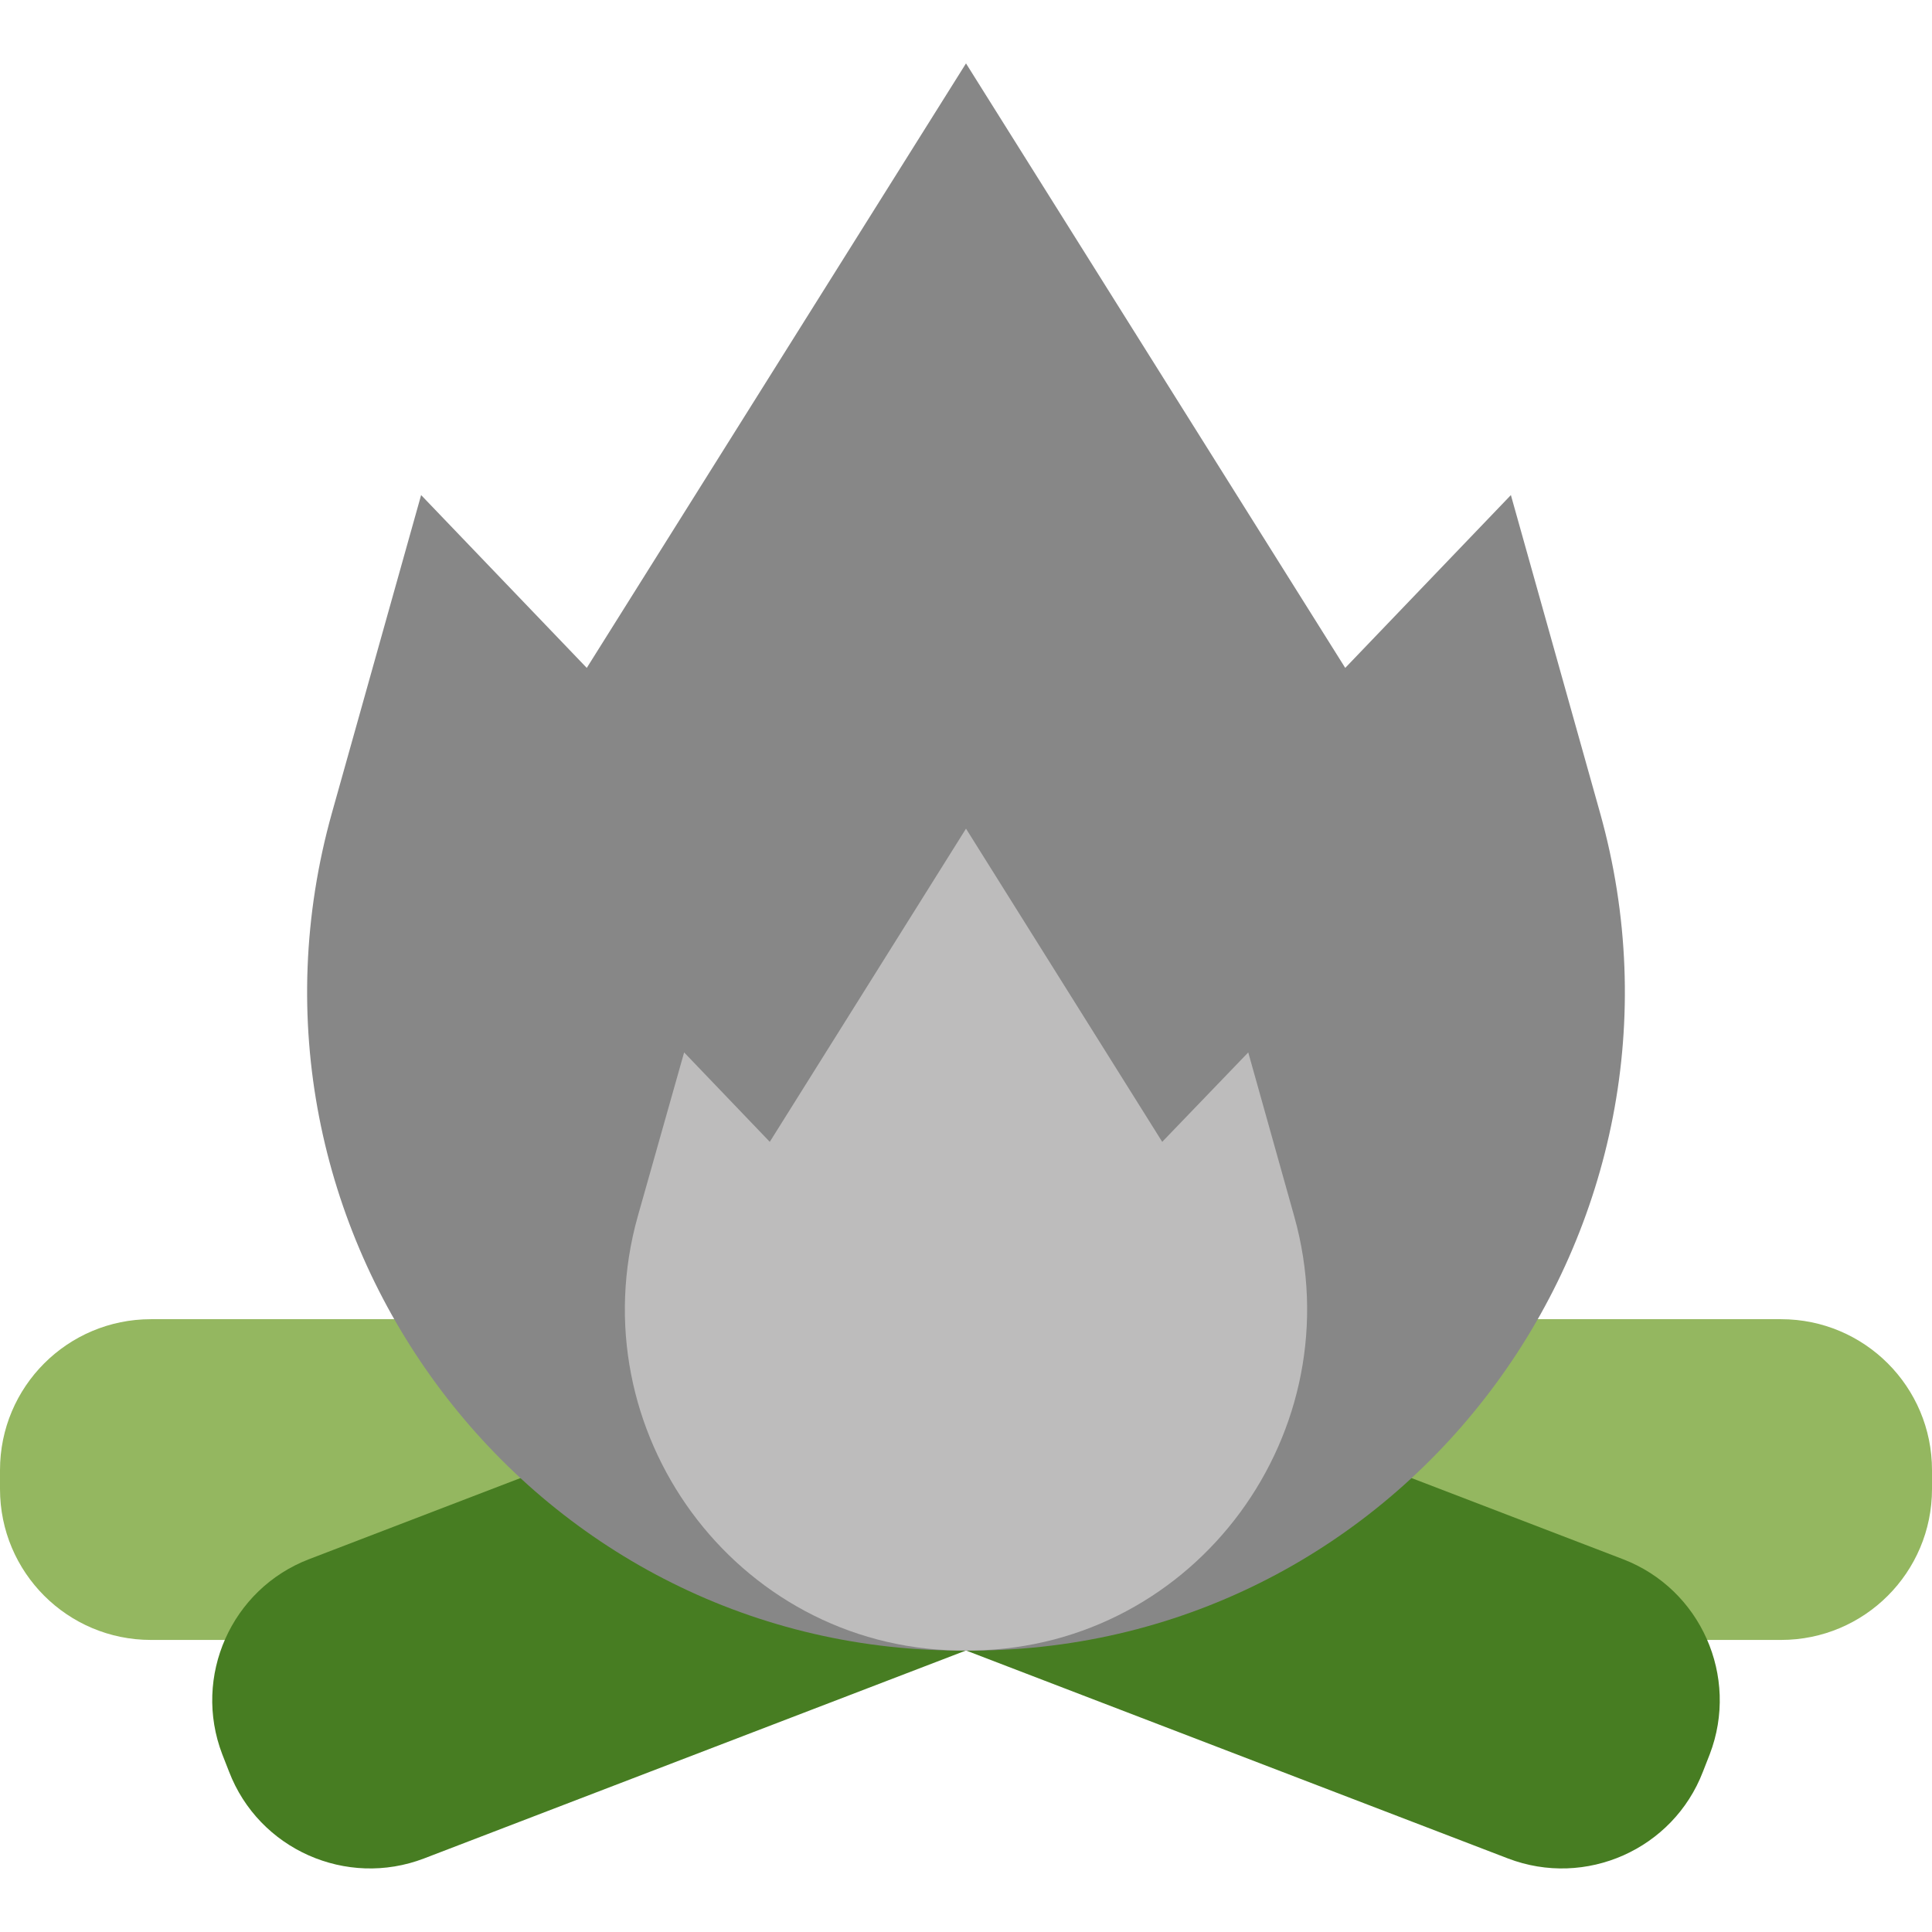
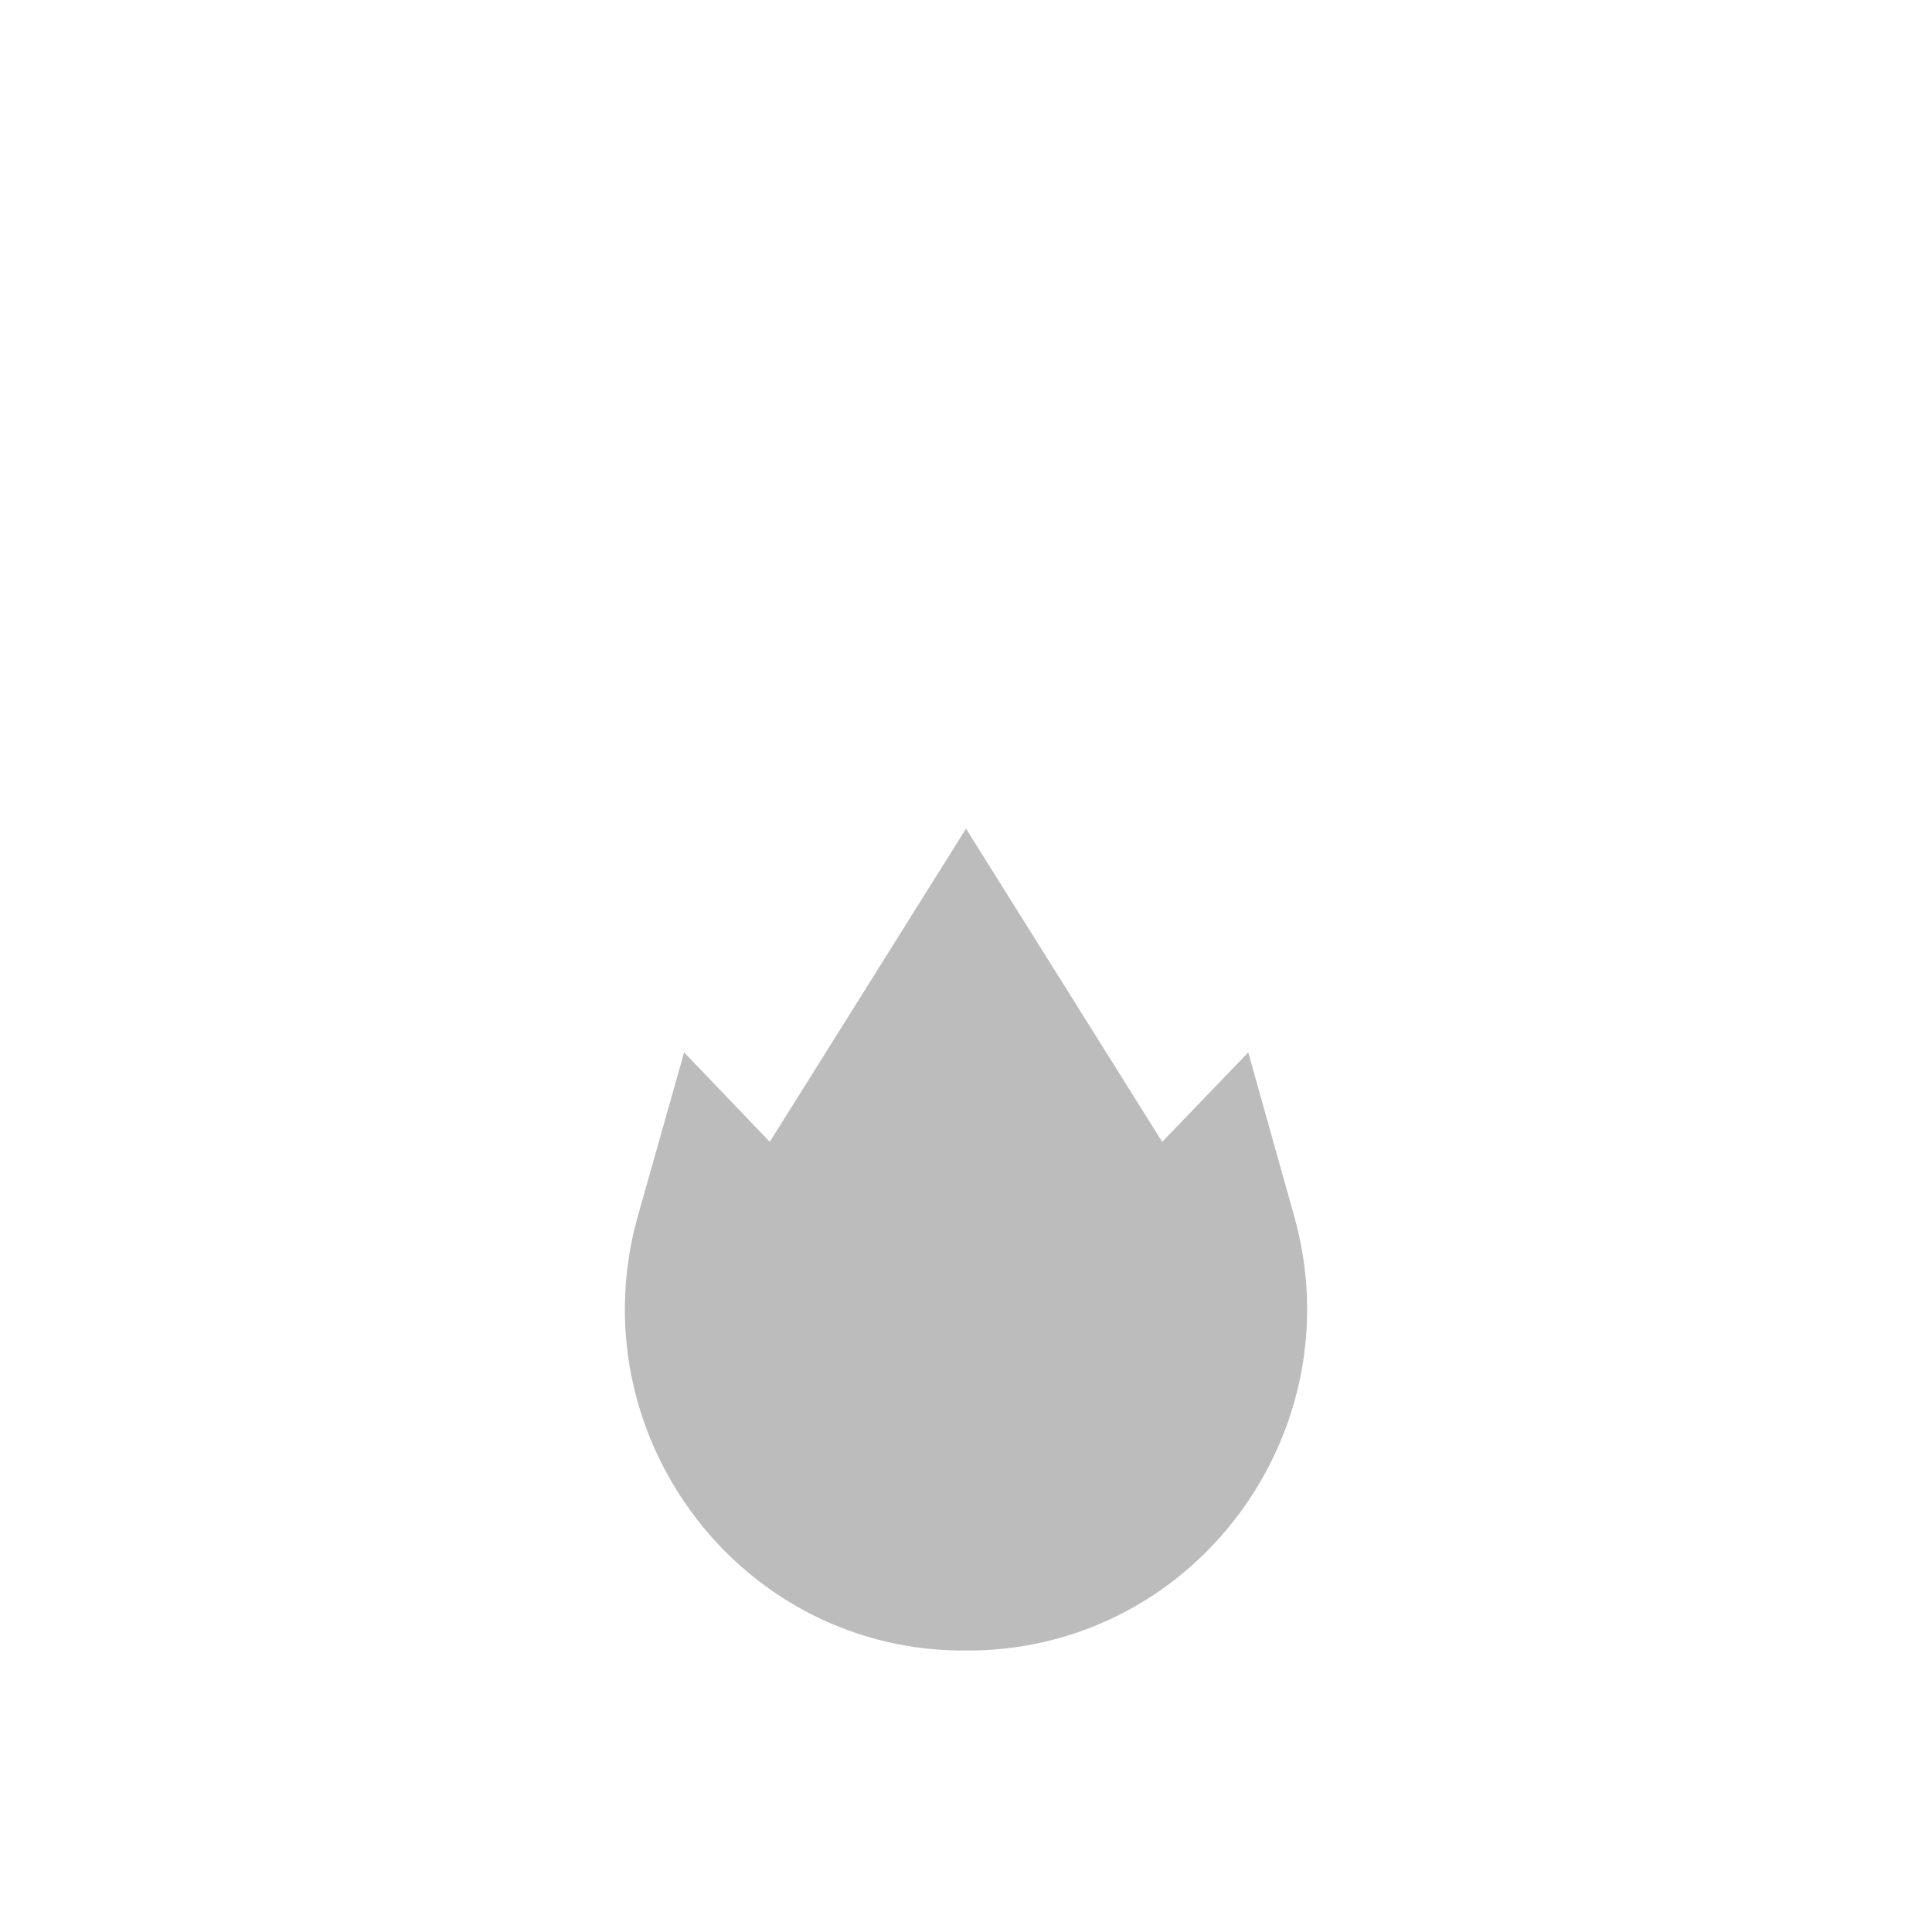
<svg xmlns="http://www.w3.org/2000/svg" version="1.1" id="Capa_1" x="0px" y="0px" viewBox="0 0 512 512" style="enable-background:new 0 0 512 512;" xml:space="preserve">
  <style type="text/css"> .st0{fill:#94B760;} .st1{fill:#477D22;} .st2{fill:#878787;} .st3{fill:#BDBCBC;} </style>
  <g>
-     <path class="st0" d="M256,434.6H40c-22.1,0-40-17.9-40-40v-5c0-22.1,17.9-40,40-40h216V434.6z" />
-     <path class="st1" d="M256,437.4l-143.6,55.1c-20.6,7.9-43.8-2.4-51.7-23l-1.8-4.6c-7.9-20.6,2.4-43.8,23-51.7l143.6-55.1L256,437.4 z" />
-     <path class="st0" d="M472,434.6H256v-85h216c22.1,0,40,17.9,40,40v5C512,416.7,494.1,434.6,472,434.6z" />
-     <path class="st1" d="M256,437.4l143.6,55.1c20.6,7.9,43.8-2.4,51.7-23l1.8-4.6c7.9-20.6-2.4-43.8-23-51.7l-143.6-55.1L256,437.4z" />
-     <path class="st2" d="M424,215.3l-23.6-84.1L356.5,177L256,16.8L155.5,177l-43.9-45.8L88,215.3c-30.8,109.7,49.8,220,163.7,222.1 c1.4,0,2.9,0,4.3,0s2.9,0,4.3,0C374.2,435.3,454.8,325,424,215.3L424,215.3z" />
    <path class="st3" d="M343,322.4l-12.2-43.5L308,302.6l-52-83l-52,83l-22.7-23.7L169,322.4c-15.9,56.8,25.8,113.9,84.7,115 c0.7,0,1.5,0,2.2,0c0.7,0,1.5,0,2.2,0C317.2,436.3,358.9,379.2,343,322.4z" />
  </g>
</svg>